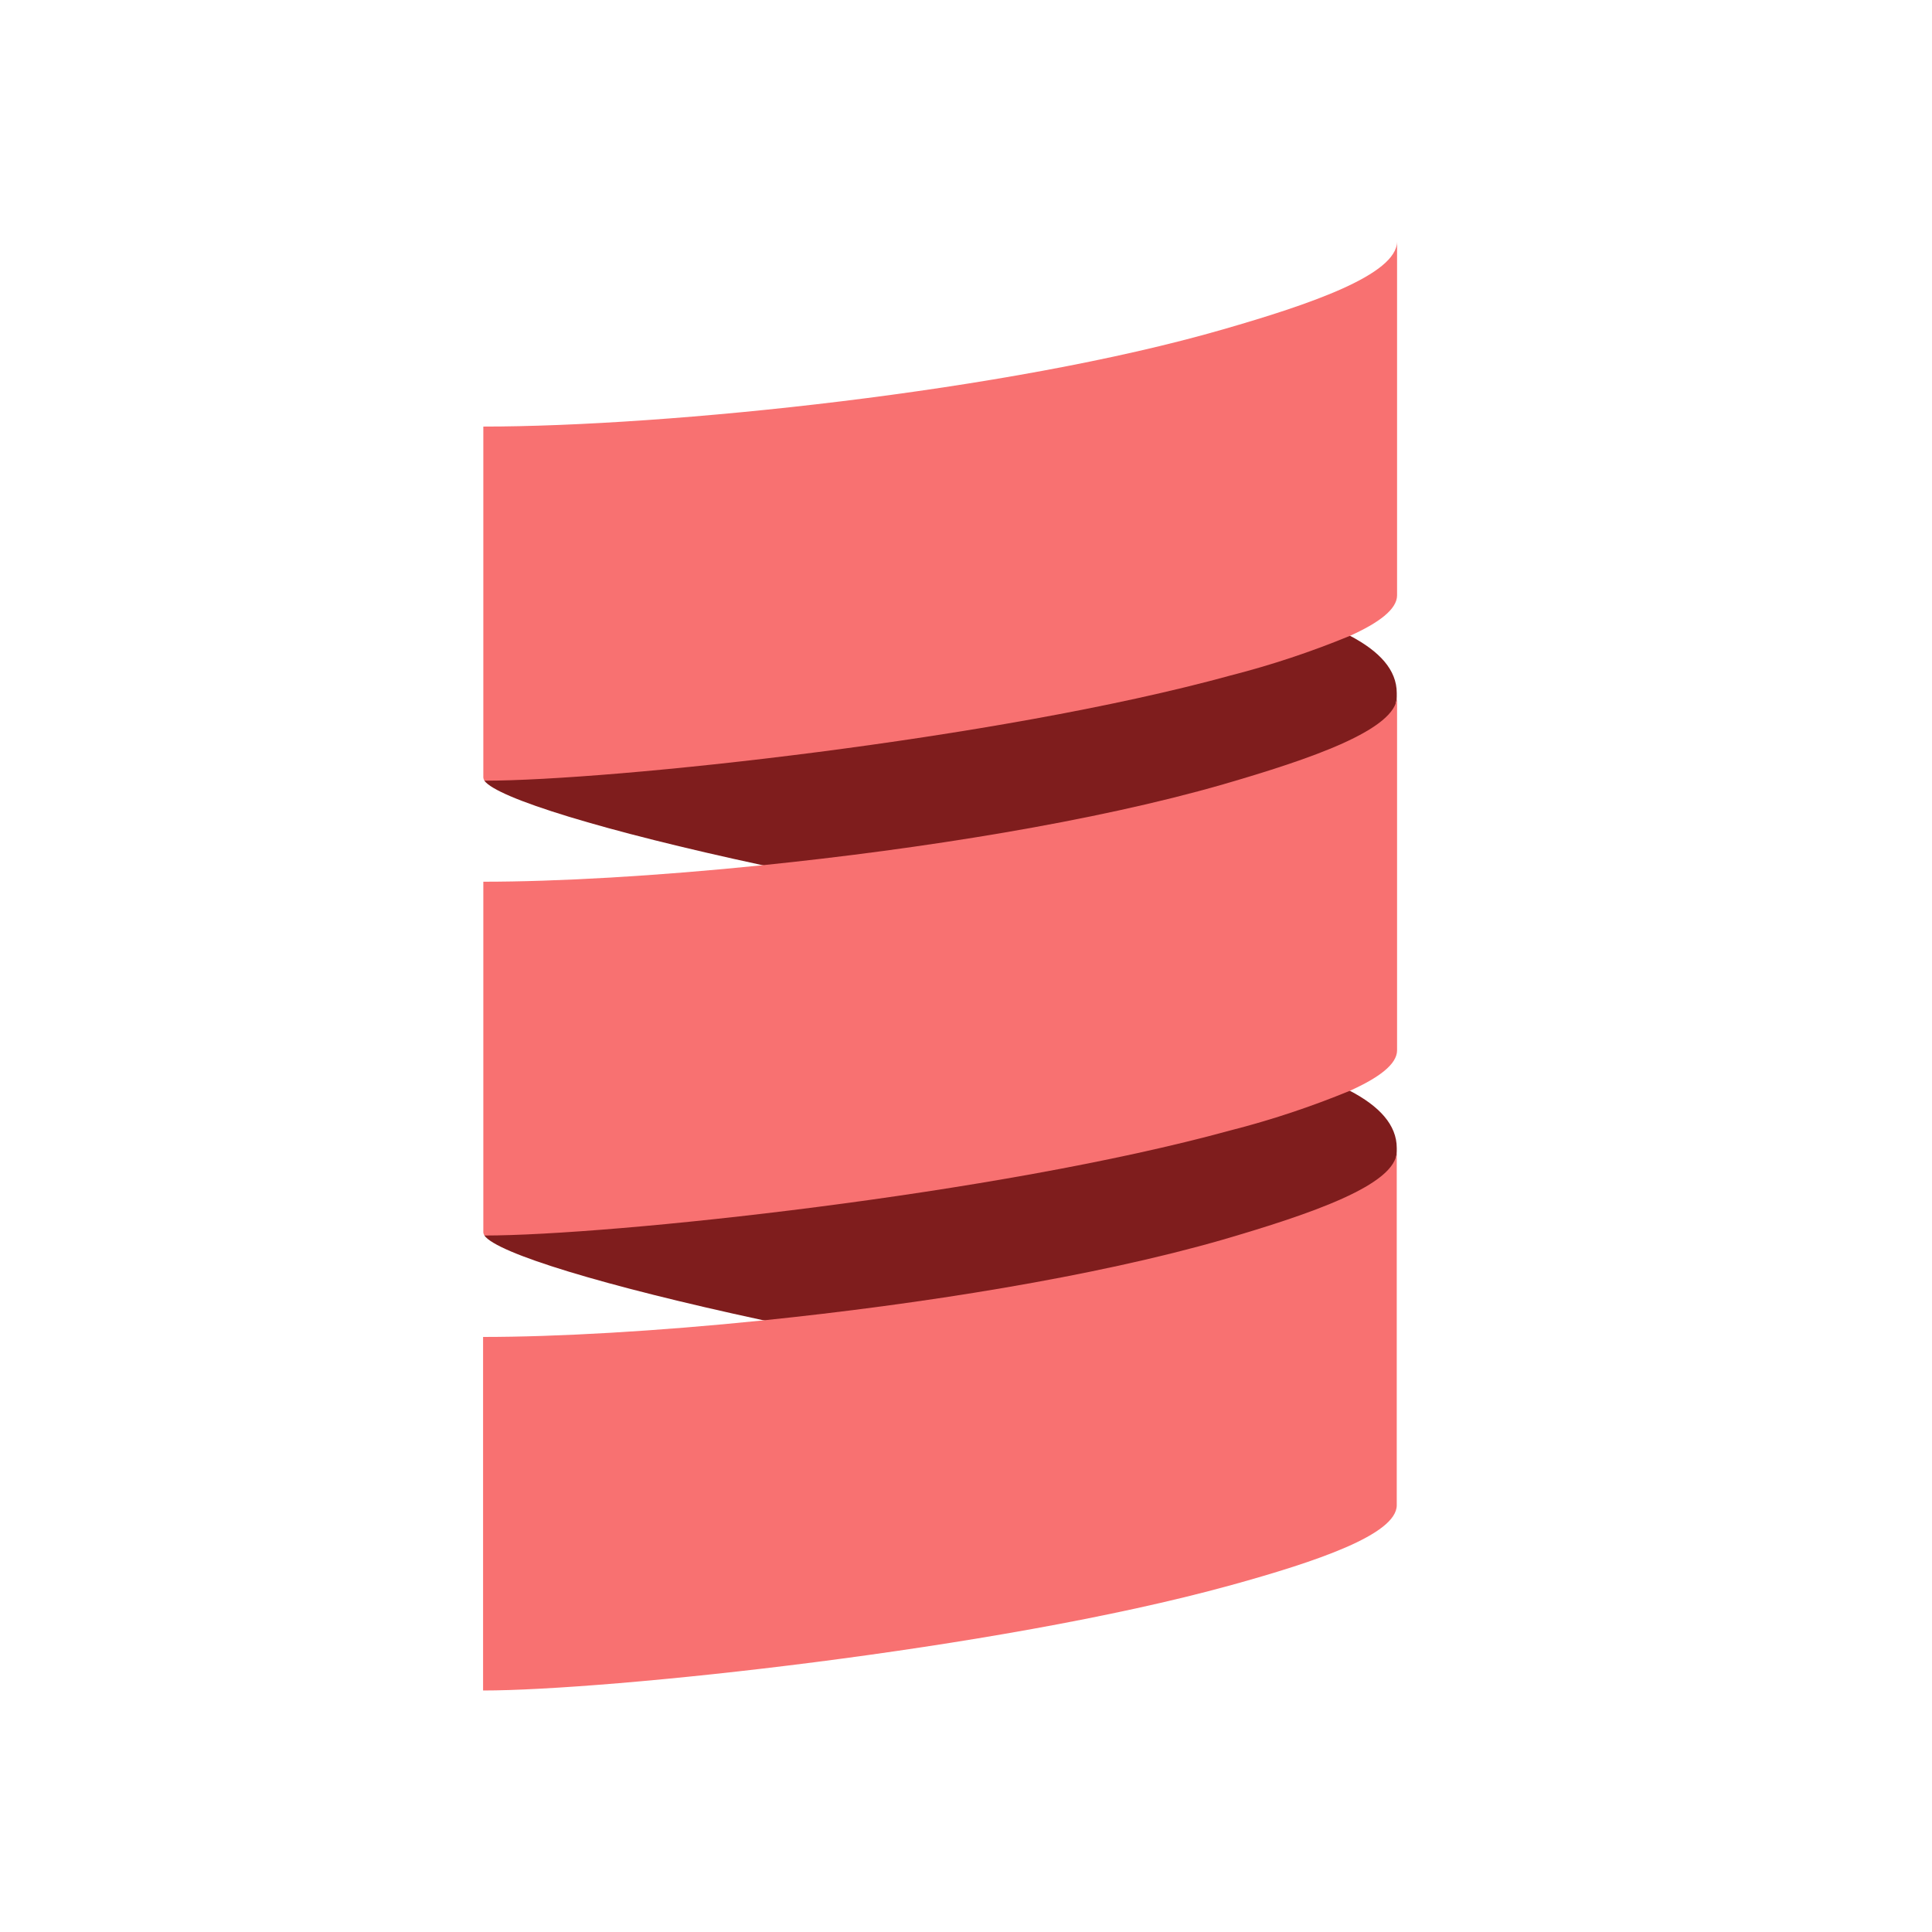
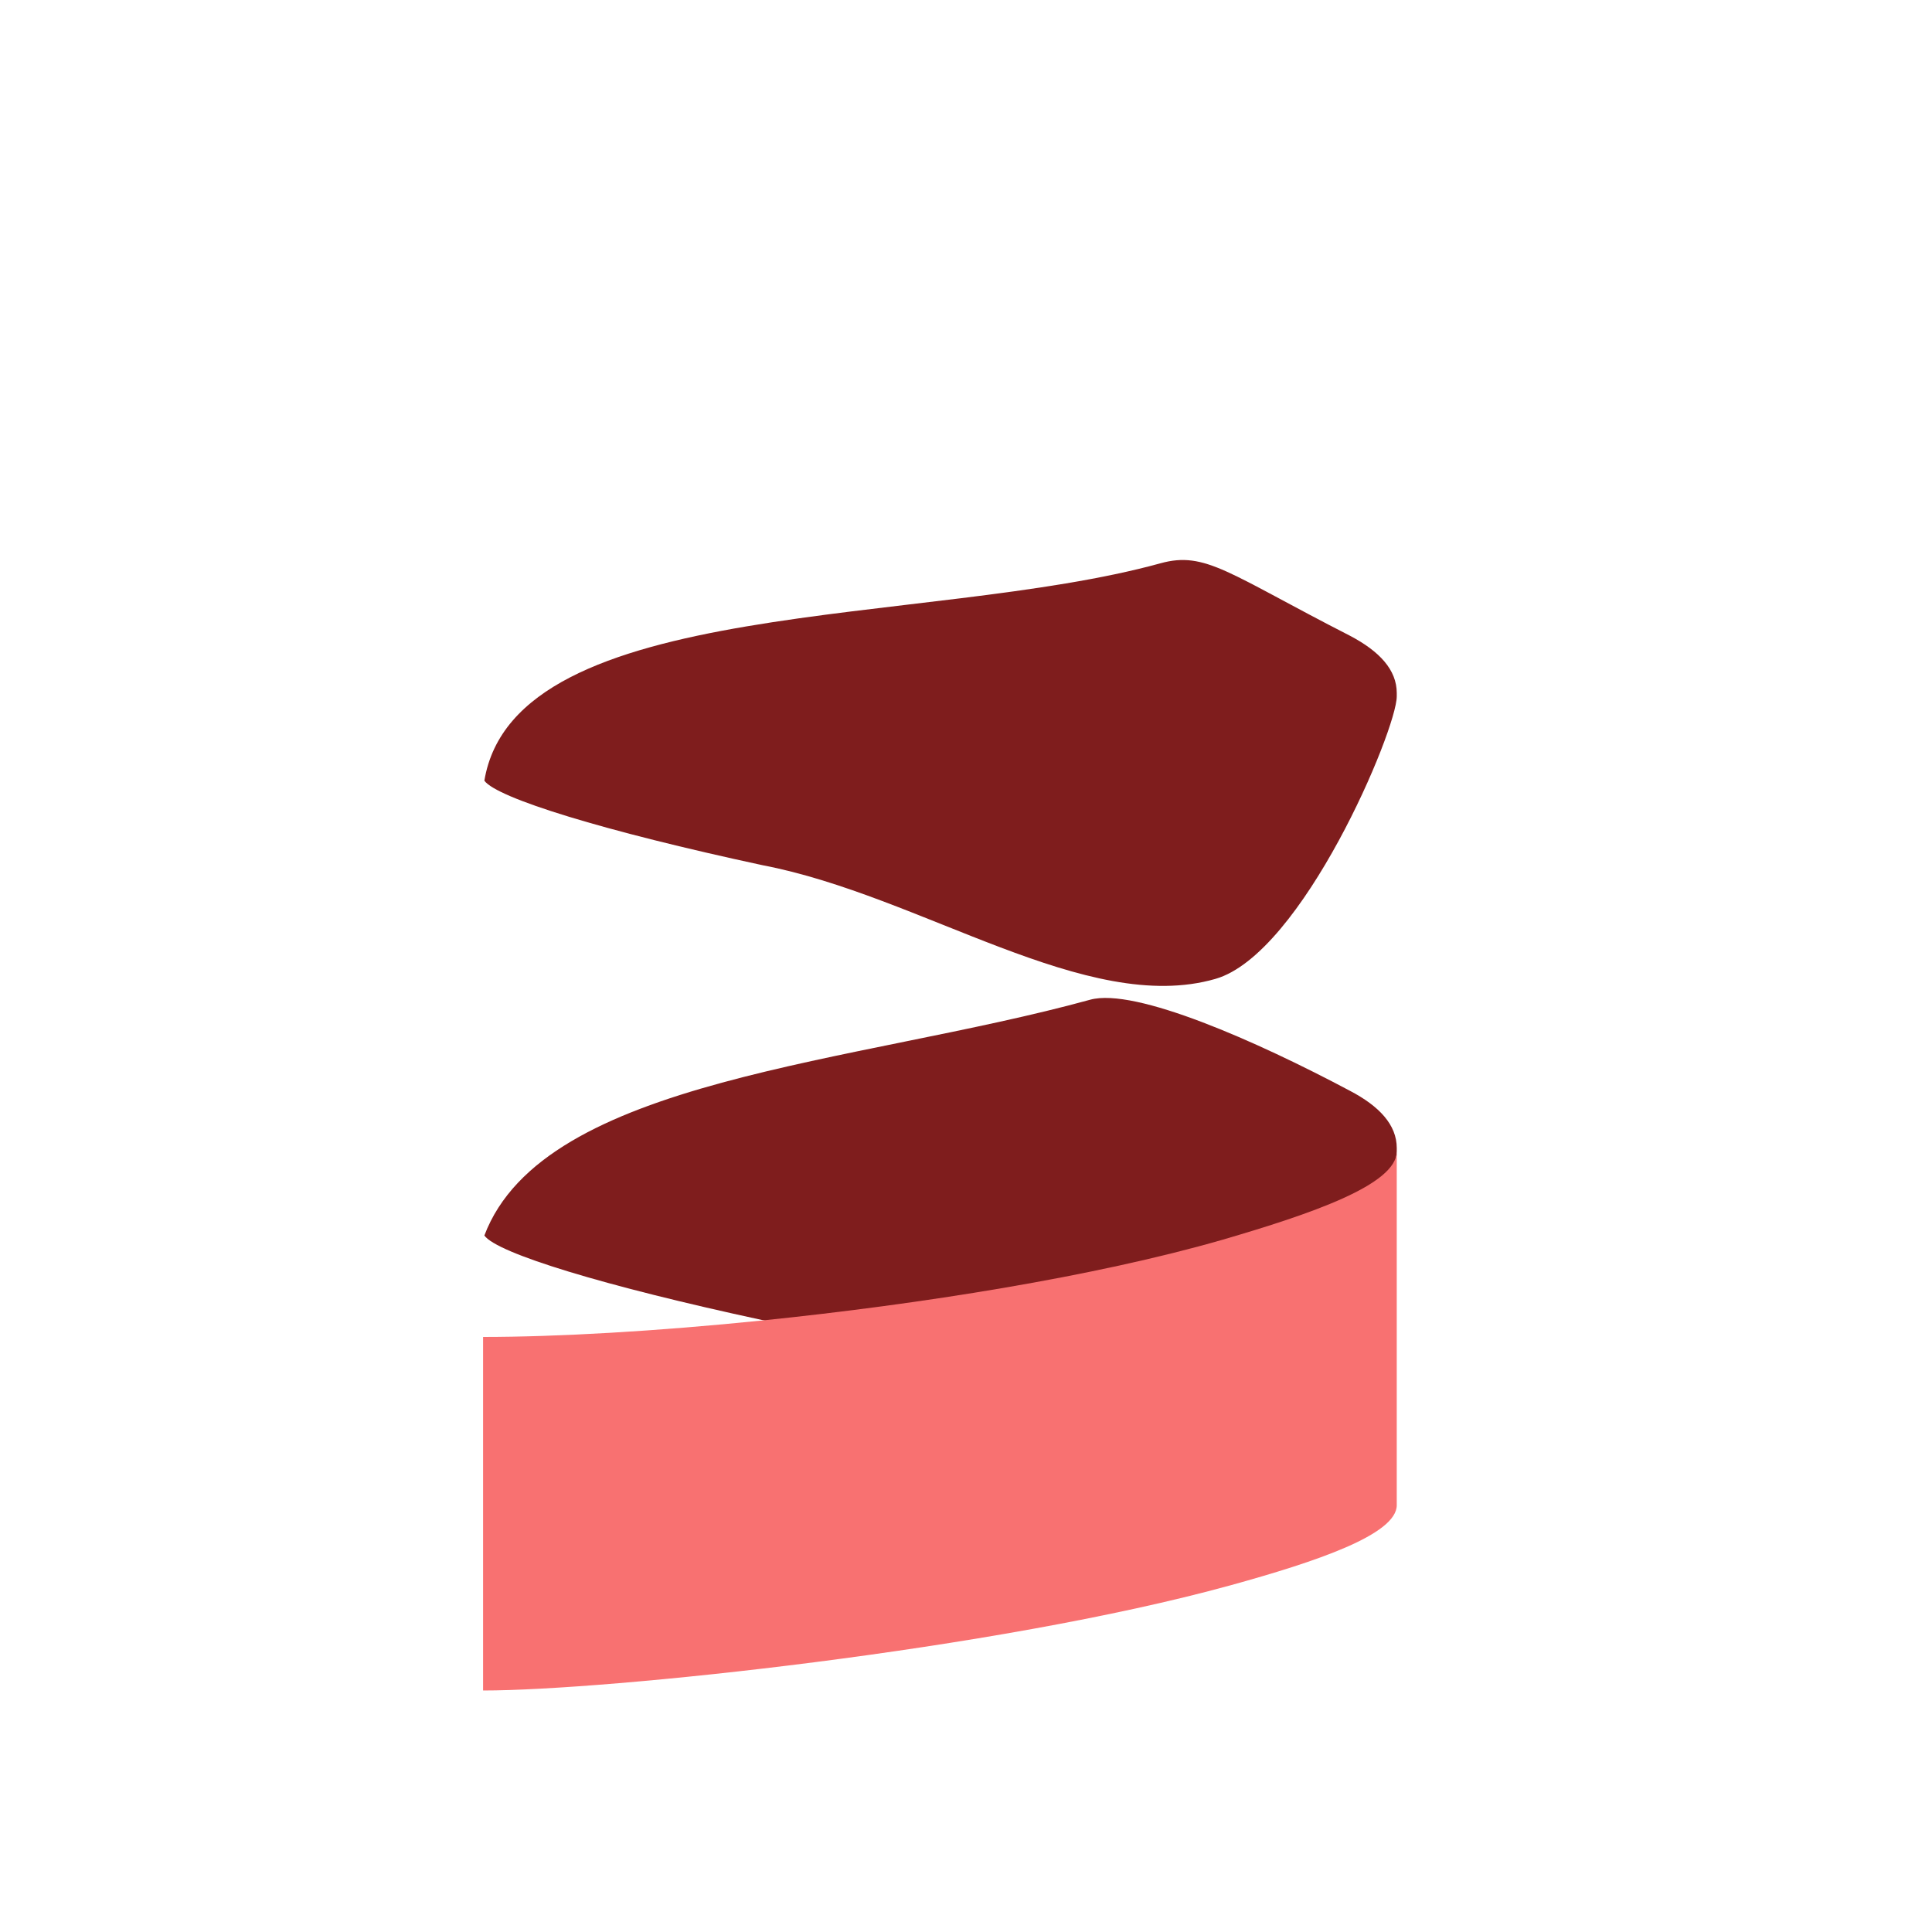
<svg xmlns="http://www.w3.org/2000/svg" width="24" height="24" viewBox="0 0 24 24" fill="none">
  <path fill-rule="evenodd" clip-rule="evenodd" d="M6.017 9.698C6.174 9.914 7.498 10.323 9.473 10.748C11.447 11.126 13.501 12.621 15.099 12.16C16.179 11.848 17.351 9.065 17.351 8.651V8.609C17.351 8.32 17.135 8.089 16.767 7.896C15.261 7.126 14.976 6.843 14.417 6.997C11.518 7.797 6.399 7.388 6.017 9.698Z" fill="#7F1D1D" />
  <path fill-rule="evenodd" clip-rule="evenodd" d="M6.017 15.348C6.174 15.568 7.498 15.973 9.473 16.399C11.679 16.802 13.598 18.113 15.196 17.651C16.277 17.339 17.351 14.716 17.351 14.302V14.261C17.351 13.974 17.135 13.741 16.767 13.549C15.618 12.938 14.1 12.265 13.542 12.419C10.638 13.217 6.756 13.393 6.017 15.348Z" fill="#7F1D1D" />
-   <path fill-rule="evenodd" clip-rule="evenodd" d="M15.192 4.092C12.522 4.864 8.286 5.299 6.004 5.299V9.657C6.005 9.672 6.01 9.686 6.02 9.698C7.578 9.698 12.385 9.189 15.286 8.391C15.792 8.262 16.288 8.097 16.771 7.898C17.125 7.738 17.355 7.57 17.355 7.395V3C17.351 3.414 16.272 3.781 15.192 4.092Z" fill="#F87171" />
-   <path fill-rule="evenodd" clip-rule="evenodd" d="M15.192 9.744C13.594 10.205 11.437 10.547 9.473 10.748C8.154 10.883 6.921 10.953 6.004 10.953V15.308C6.005 15.323 6.01 15.337 6.02 15.348C7.578 15.348 12.385 14.839 15.286 14.042C15.792 13.913 16.288 13.748 16.771 13.549C17.125 13.389 17.355 13.222 17.355 13.047V8.651C17.351 9.065 16.272 9.431 15.192 9.744Z" fill="#F87171" />
  <path fill-rule="evenodd" clip-rule="evenodd" d="M15.192 15.399C13.594 15.86 11.437 16.201 9.473 16.403C8.152 16.538 6.918 16.608 6.001 16.608V21C7.542 21 12.374 20.495 15.283 19.694C16.355 19.398 17.351 19.062 17.351 18.698V14.302C17.351 14.72 16.272 15.083 15.192 15.399Z" fill="#F87171" />
</svg>